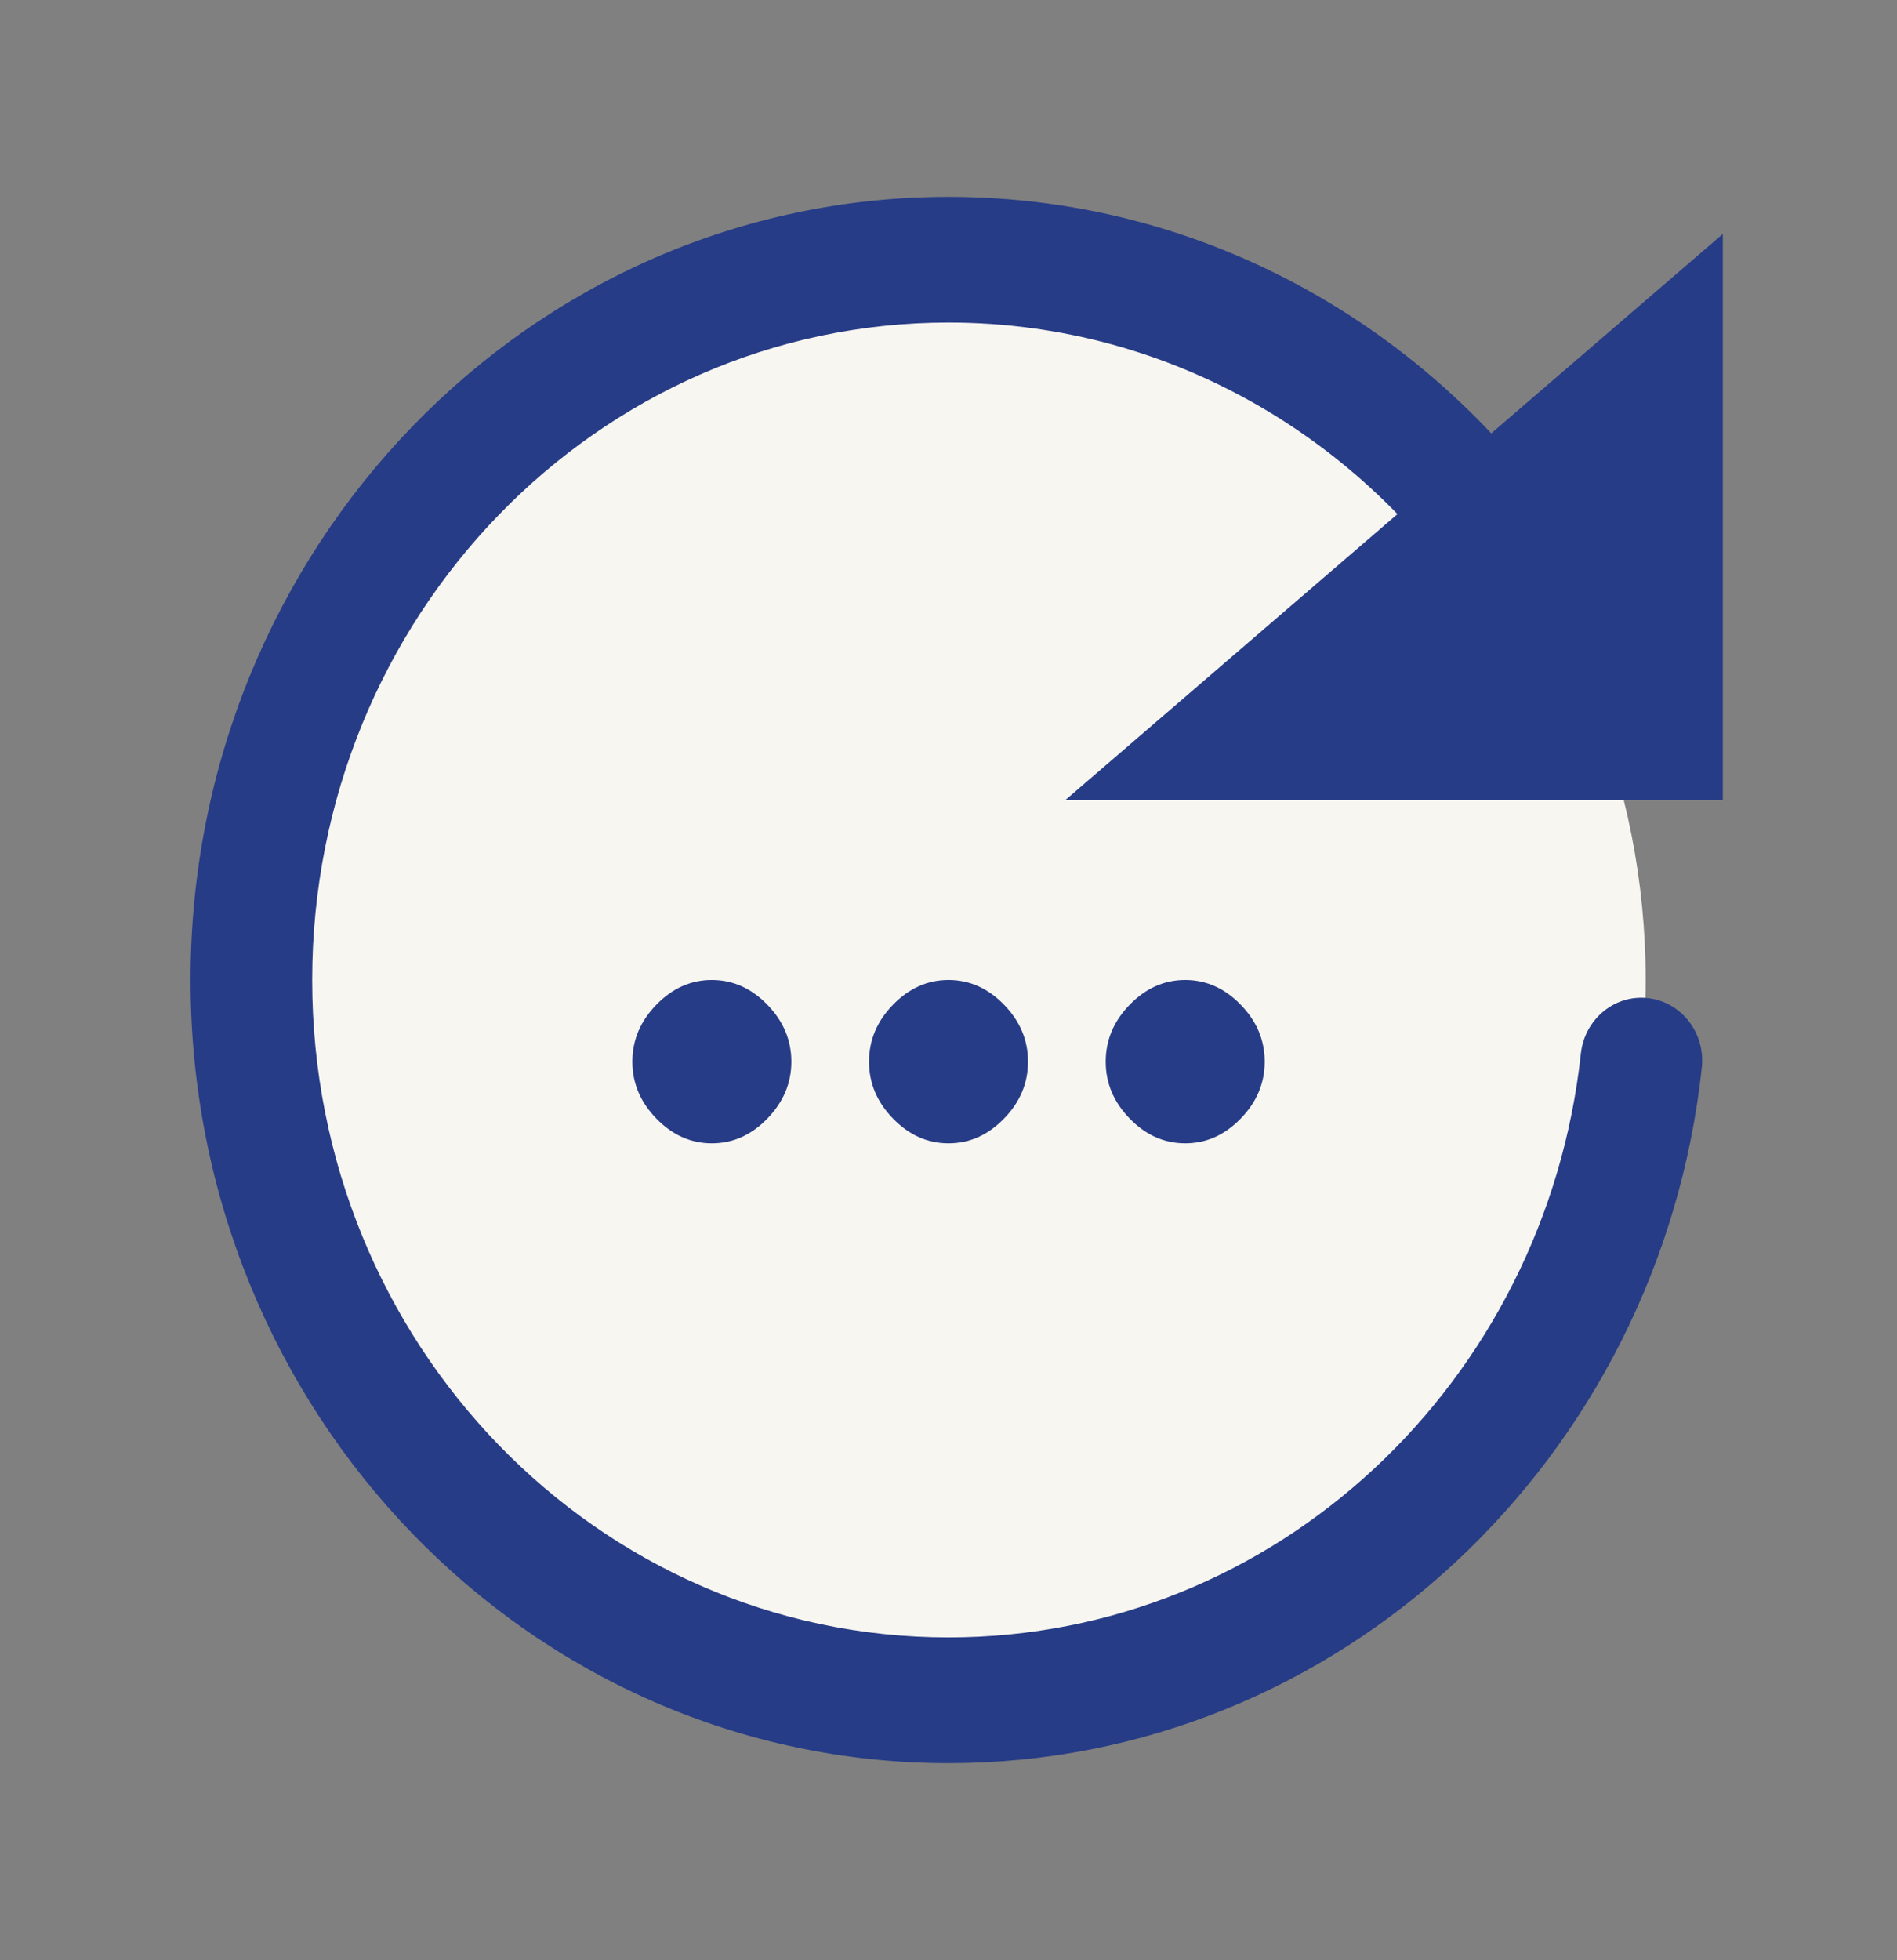
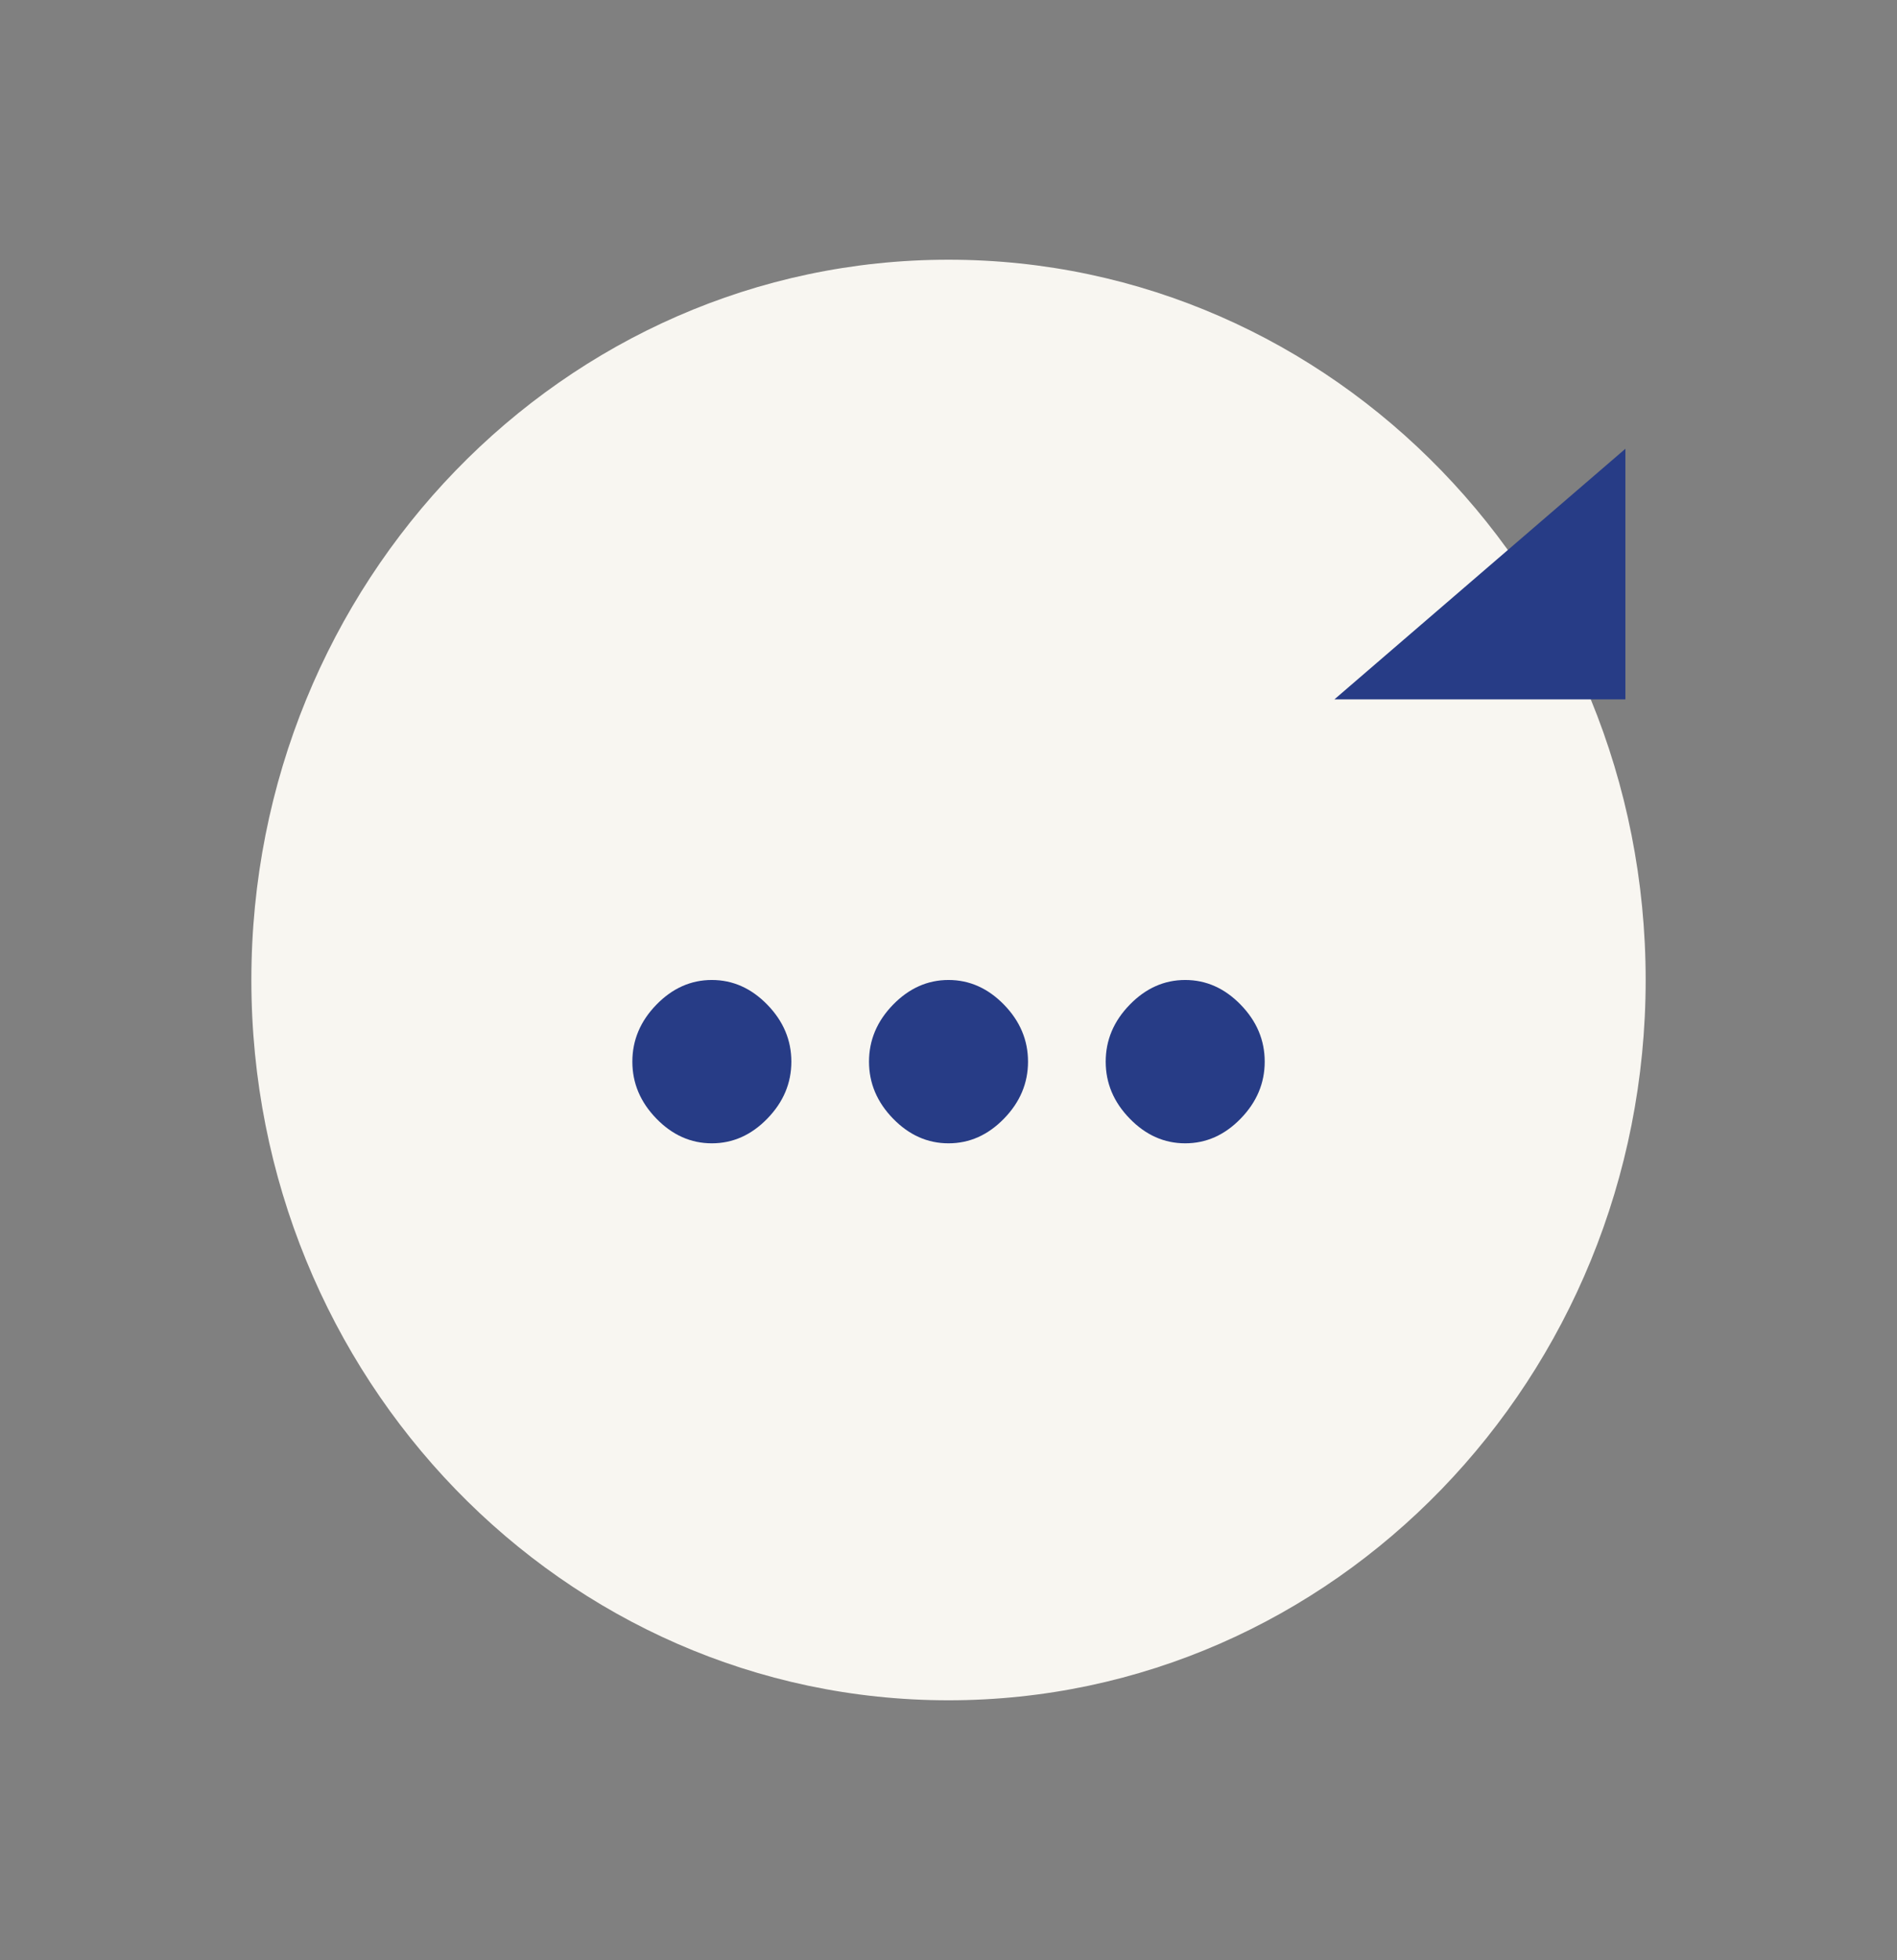
<svg xmlns="http://www.w3.org/2000/svg" width="61" height="63" viewBox="0 0 61 63" fill="none">
  <rect x="0" y="0" width="61" height="63" fill="#808080" stroke="none" />
  <path d="M30.5 54.653C42.881 54.653 52.918 44.287 52.918 31.5C52.918 18.713 42.881 8.348 30.5 8.348C18.12 8.348 8.083 18.713 8.083 31.5C8.083 44.287 18.12 54.653 30.5 54.653Z" fill="#F8F6F1" />
-   <path d="M6.127 31.501C6.127 17.598 17.039 6.328 30.501 6.328C39.144 6.328 46.735 10.975 51.06 17.973C51.641 18.914 51.373 20.165 50.462 20.765C49.551 21.364 48.343 21.088 47.762 20.147C44.125 14.263 37.752 10.368 30.501 10.368C19.201 10.368 10.039 19.83 10.039 31.501C10.039 43.171 19.201 52.632 30.501 52.632C41.025 52.631 49.696 44.422 50.834 33.867C50.955 32.758 51.922 31.959 52.996 32.083C54.07 32.207 54.843 33.206 54.724 34.316C53.367 46.894 43.041 56.674 30.501 56.674C17.04 56.674 6.127 45.404 6.127 31.501Z" fill="#273C86" />
-   <path fill-rule="evenodd" clip-rule="evenodd" d="M38.583 24.098L53.833 10.973V24.098H38.583Z" fill="#273C86" />
-   <path d="M55.399 25.715H34.259L55.399 7.52V25.715ZM42.909 22.48H52.266V14.425L42.909 22.48Z" fill="#273C86" />
+   <path d="M55.399 25.715H34.259V25.715ZM42.909 22.48H52.266V14.425L42.909 22.48Z" fill="#273C86" />
  <path fill-rule="evenodd" clip-rule="evenodd" d="M28.717 32.294C29.233 31.765 29.827 31.5 30.501 31.5C31.175 31.5 31.769 31.765 32.285 32.294C32.8 32.823 33.057 33.433 33.057 34.125C33.057 34.817 32.8 35.427 32.285 35.956C31.769 36.486 31.175 36.75 30.501 36.75C29.827 36.75 29.233 36.486 28.717 35.956C28.202 35.427 27.944 34.817 27.944 34.125C27.944 33.433 28.202 32.823 28.717 32.294Z" fill="#273C86" />
  <path fill-rule="evenodd" clip-rule="evenodd" d="M36.328 32.294C36.843 31.765 37.437 31.5 38.111 31.5C38.785 31.5 39.38 31.765 39.895 32.294C40.41 32.823 40.668 33.433 40.668 34.125C40.668 34.817 40.41 35.427 39.895 35.956C39.38 36.486 38.785 36.75 38.111 36.75C37.437 36.75 36.843 36.486 36.328 35.956C35.812 35.427 35.555 34.817 35.555 34.125C35.555 33.433 35.812 32.823 36.328 32.294Z" fill="#273C86" />
  <path fill-rule="evenodd" clip-rule="evenodd" d="M21.107 32.294C21.622 31.765 22.217 31.5 22.89 31.5C23.564 31.5 24.159 31.765 24.674 32.294C25.189 32.823 25.447 33.433 25.447 34.125C25.447 34.817 25.189 35.427 24.674 35.956C24.159 36.486 23.564 36.75 22.89 36.75C22.217 36.75 21.622 36.486 21.107 35.956C20.592 35.427 20.334 34.817 20.334 34.125C20.334 33.433 20.592 32.823 21.107 32.294Z" fill="#273C86" />
</svg>